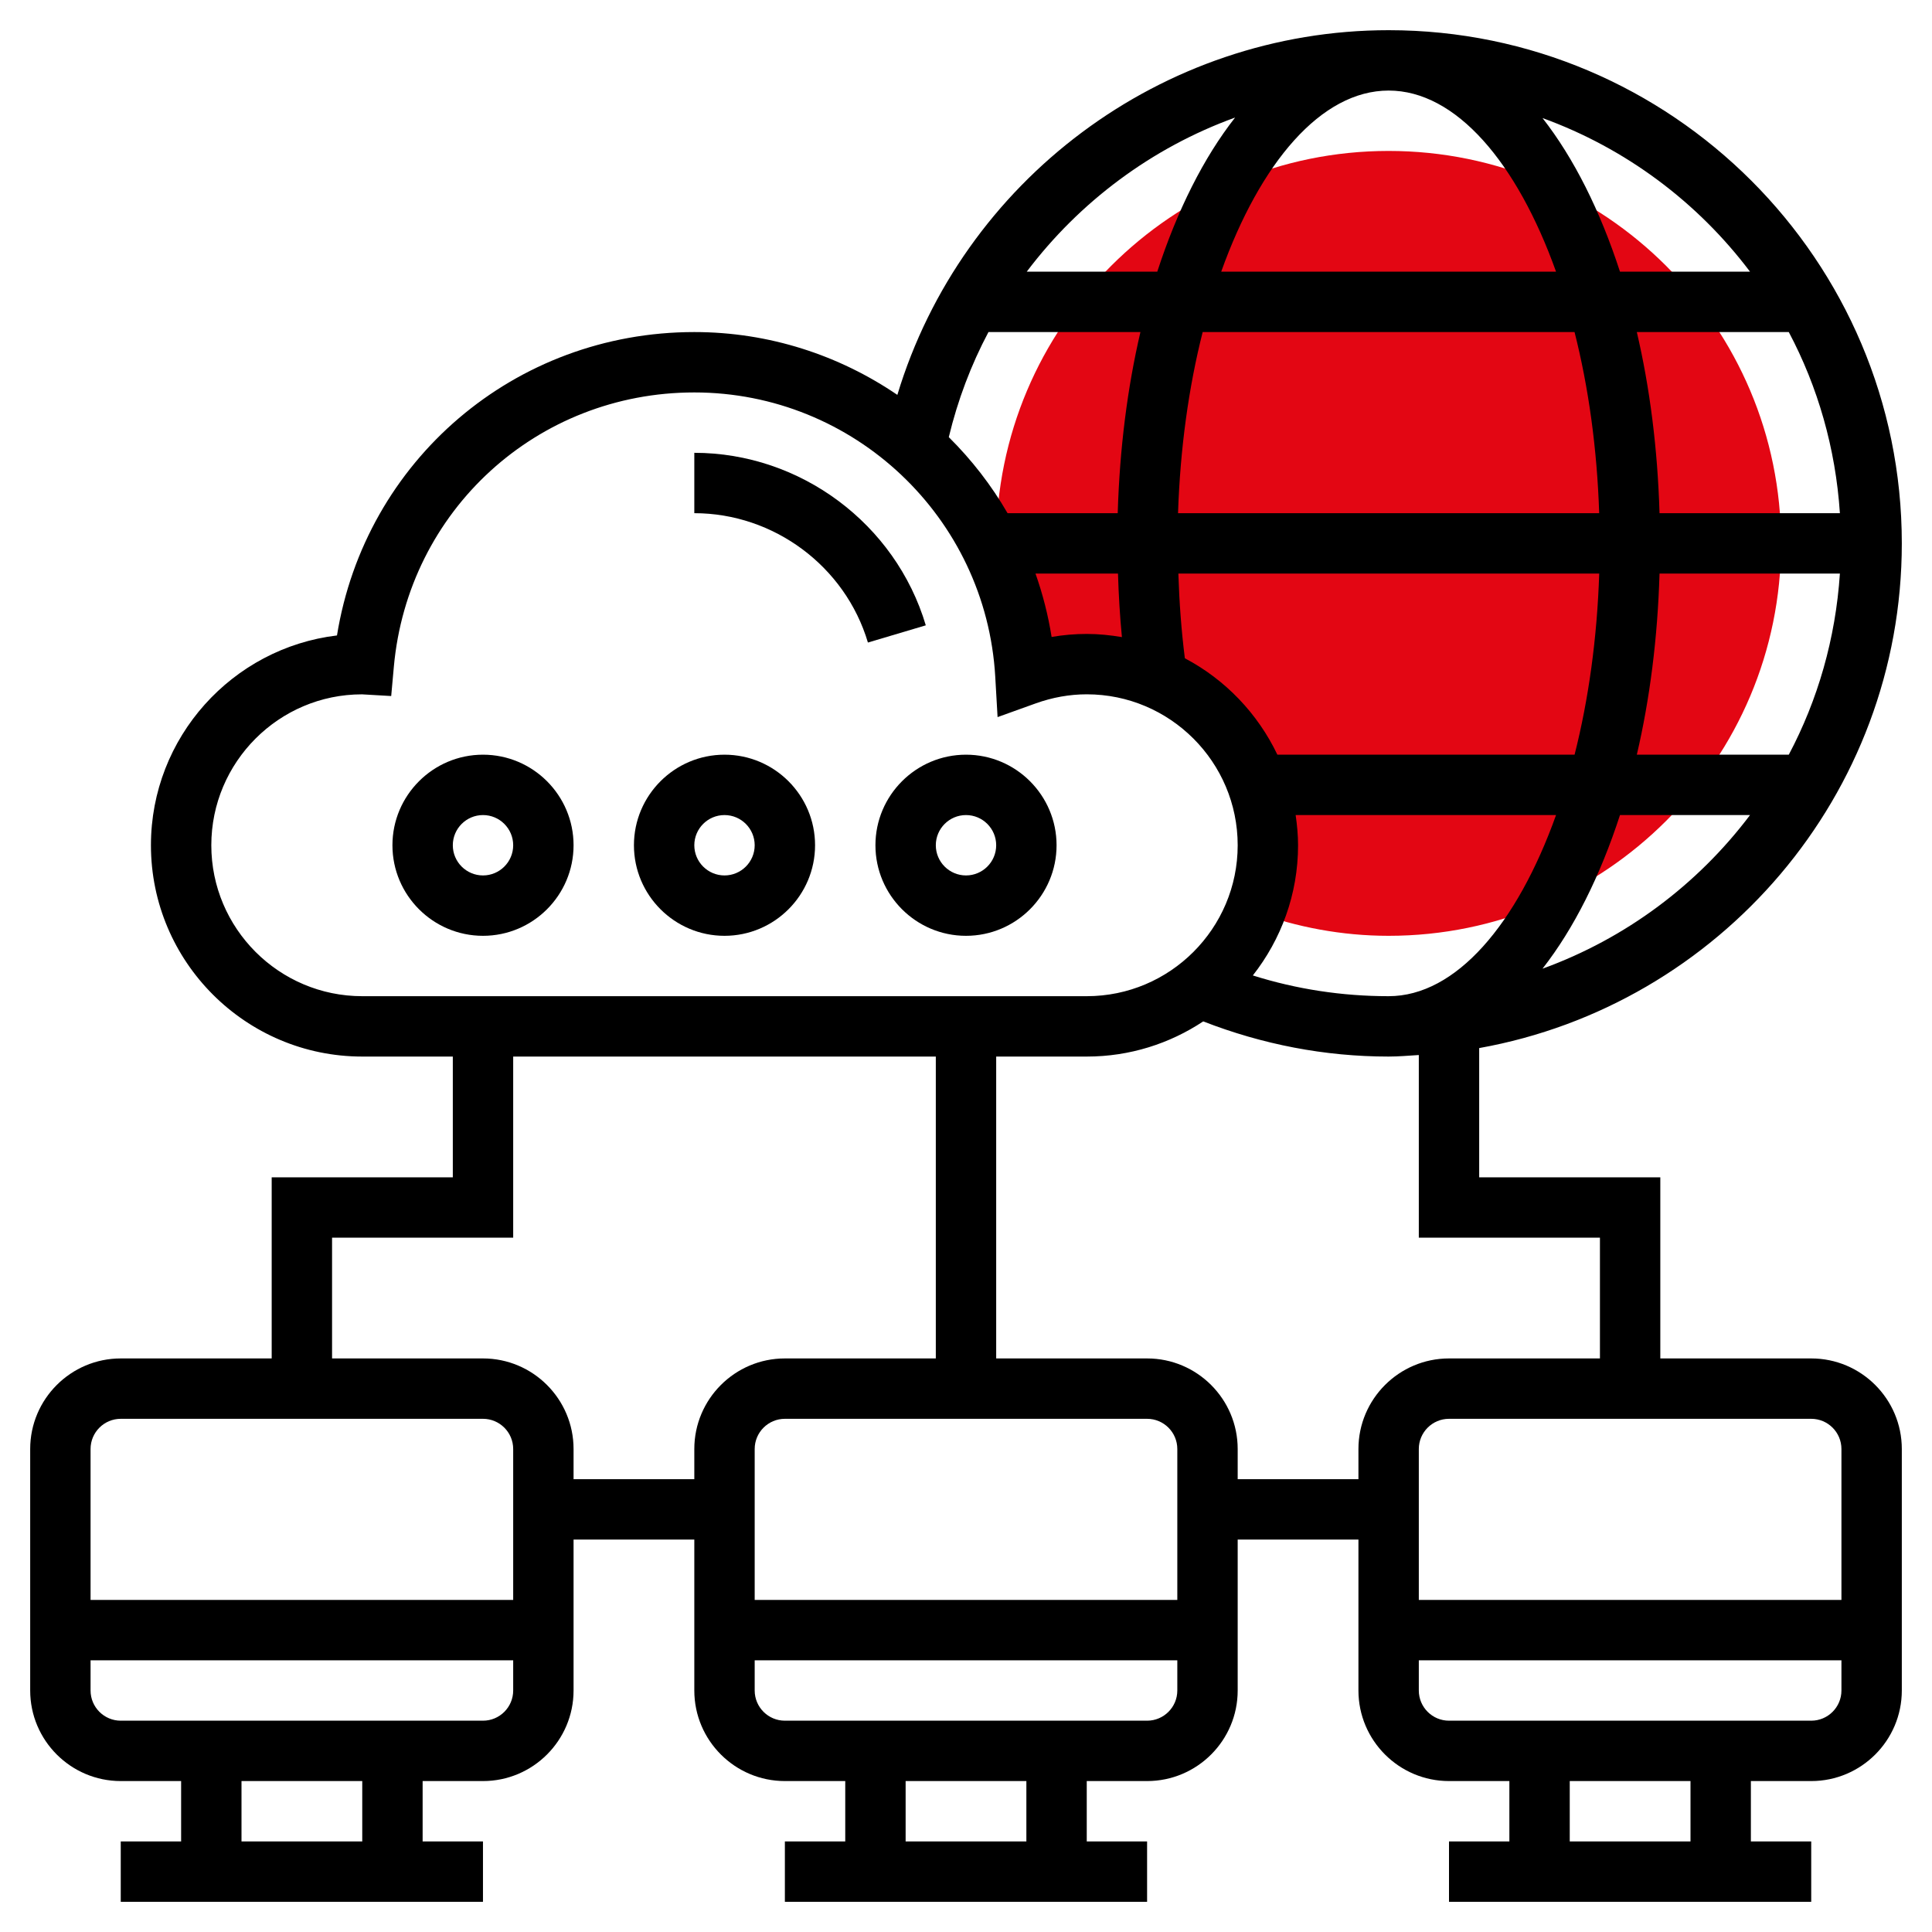
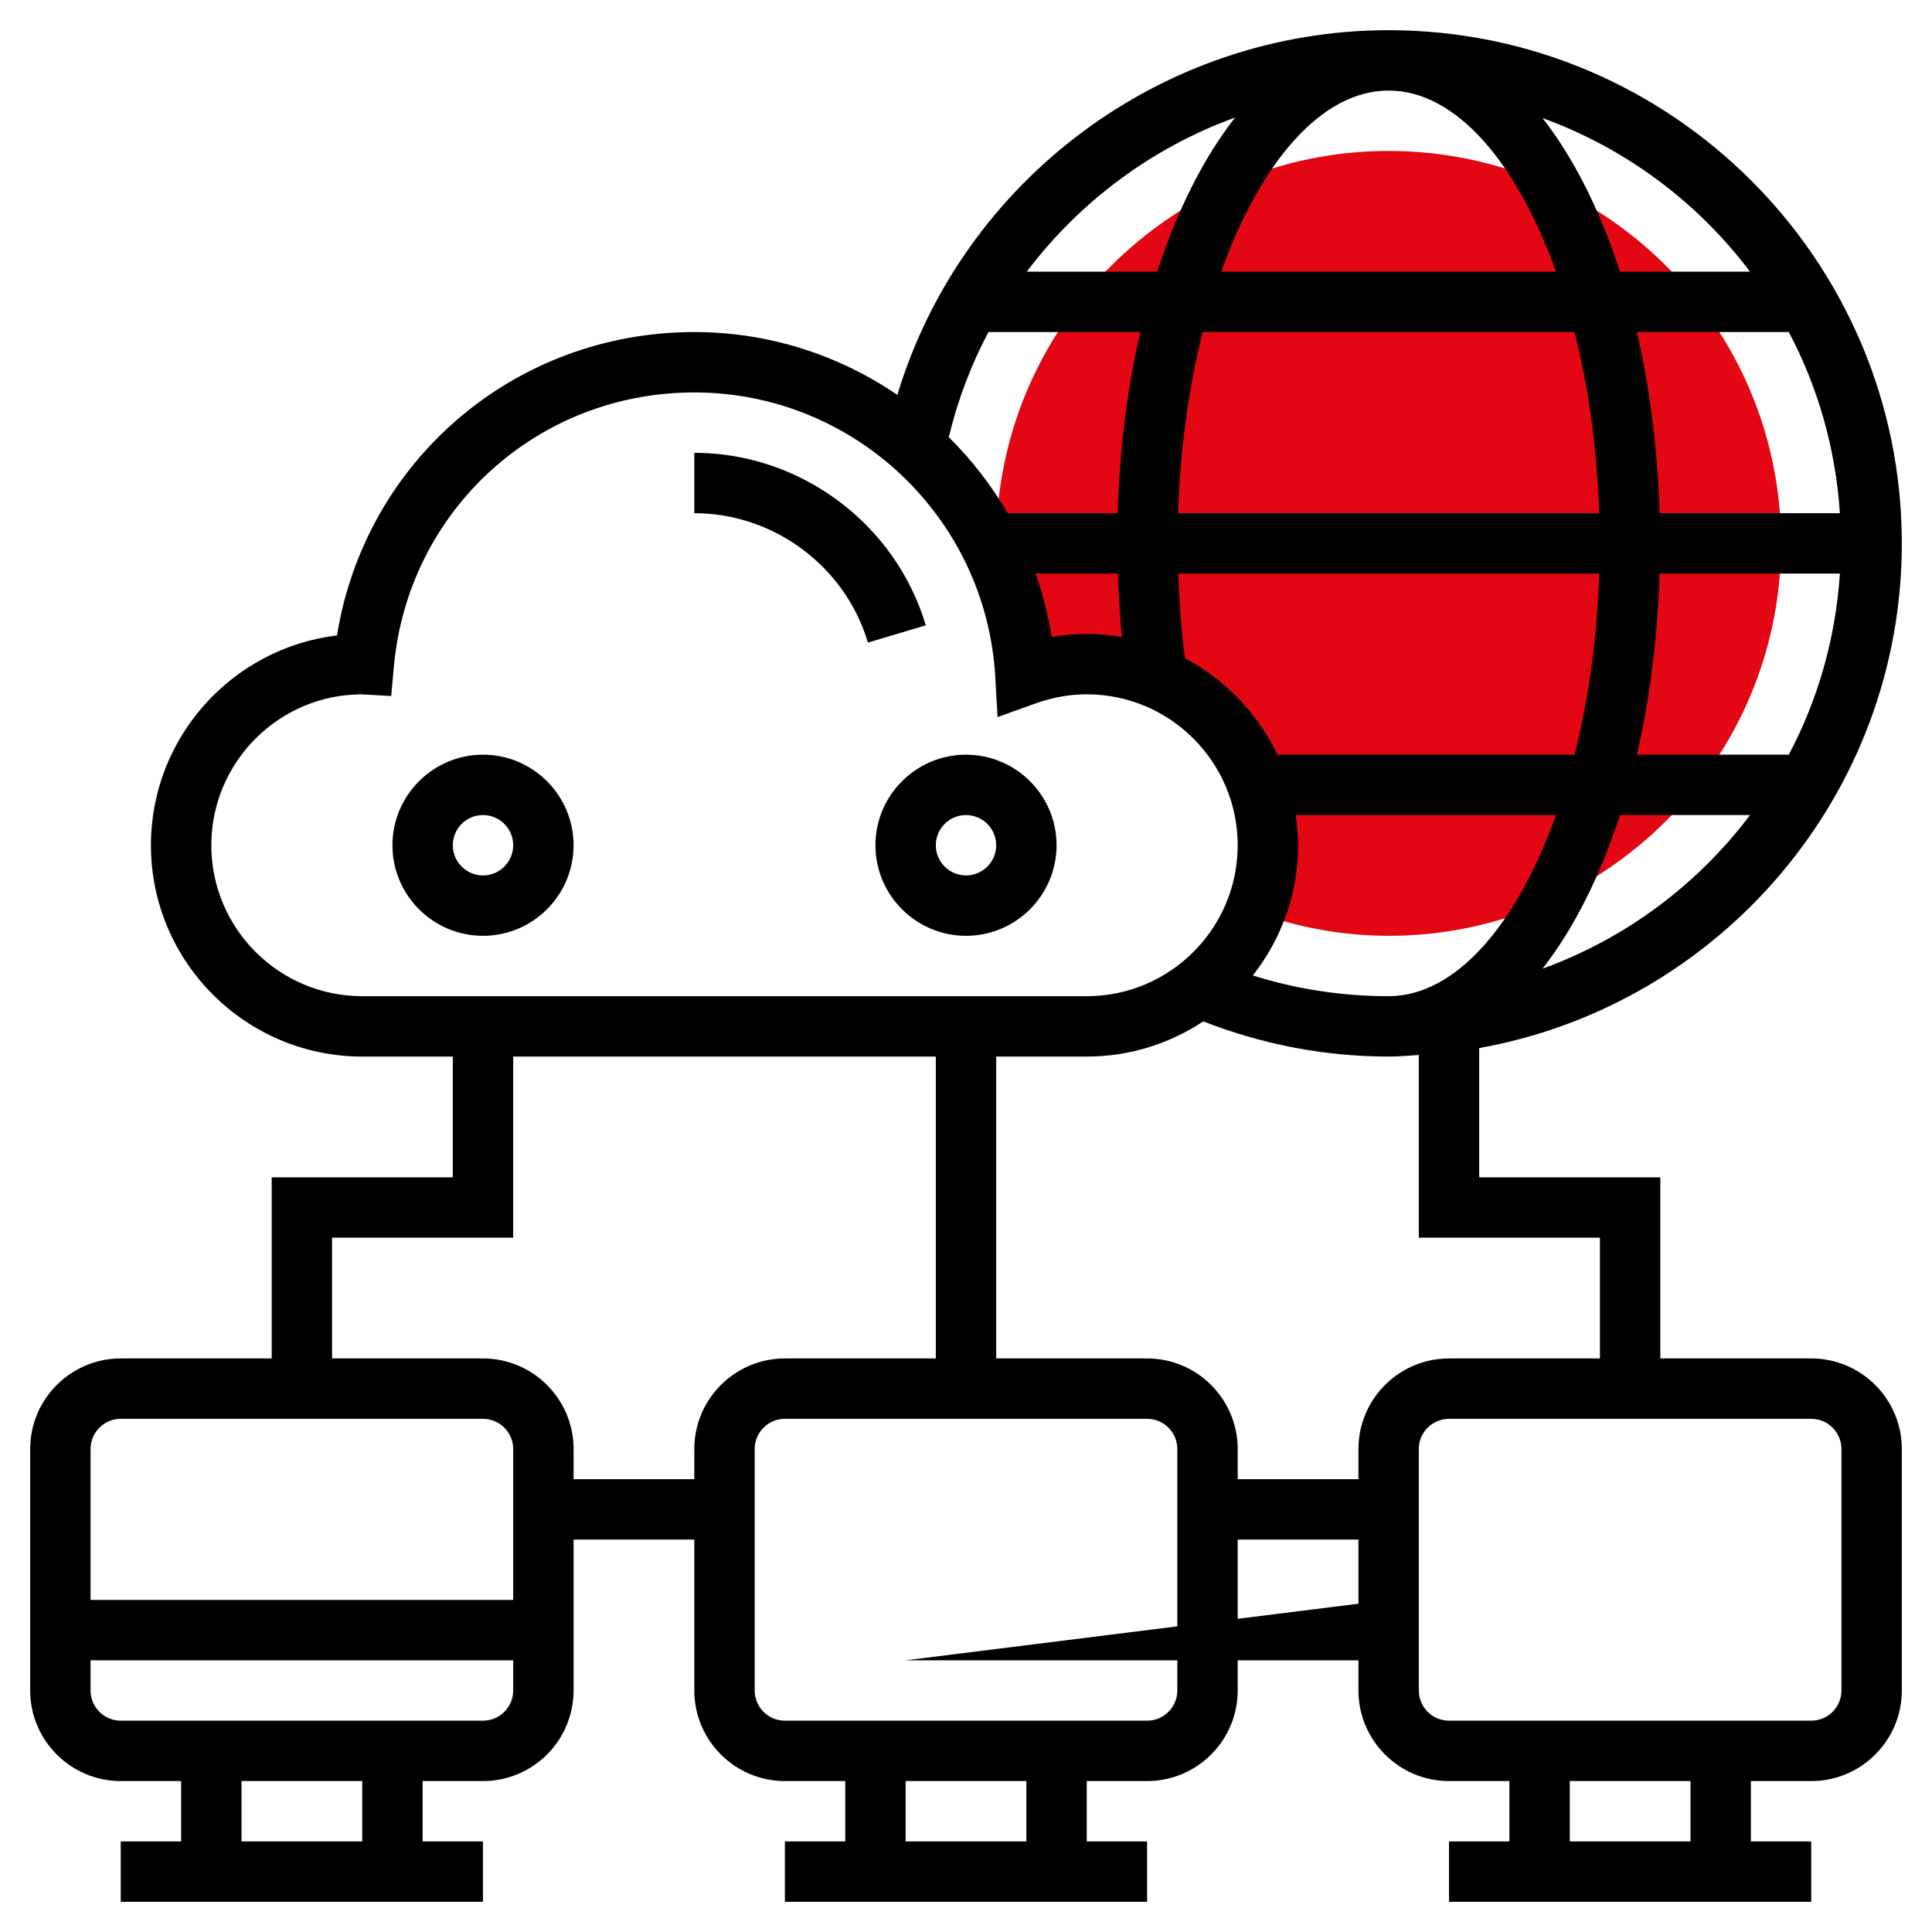
<svg xmlns="http://www.w3.org/2000/svg" version="1.1" width="512" height="512" x="0" y="0" viewBox="0 0 64 64" style="enable-background:new 0 0 512 512" xml:space="preserve" class="">
  <g>
    <g>
      <g>
        <path d="m16 59h-12c-1.654 0-3-1.346-3-3v-8c0-1.654 1.346-3 3-3h12c1.654 0 3 1.346 3 3v8c0 1.654-1.346 3-3 3zm-12-12c-.551 0-1 .448-1 1v8c0 .552.449 1 1 1h12c.551 0 1-.448 1-1v-8c0-.552-.449-1-1-1z" fill="#000000" data-original="#000000" style="" />
      </g>
      <g>
        <path d="m6 58h2v4h-2z" fill="#000000" data-original="#000000" style="" />
      </g>
      <g>
        <path d="m12 58h2v4h-2z" fill="#000000" data-original="#000000" style="" />
      </g>
      <g>
        <path d="m2 53h16v2h-16z" fill="#000000" data-original="#000000" style="" />
      </g>
      <g>
        <path d="m4 61h11.999v2h-11.999z" fill="#000000" data-original="#000000" style="" />
      </g>
      <g>
        <path d="m38 59h-12c-1.654 0-3-1.346-3-3v-8c0-1.654 1.346-3 3-3h12c1.654 0 3 1.346 3 3v8c0 1.654-1.346 3-3 3zm-12-12c-.551 0-1 .448-1 1v8c0 .552.449 1 1 1h12c.551 0 1-.448 1-1v-8c0-.552-.449-1-1-1z" fill="#000000" data-original="#000000" style="" />
      </g>
      <g>
        <path d="m28 58h2v4h-2z" fill="#000000" data-original="#000000" style="" />
      </g>
      <g>
        <path d="m34 58h2v4h-2z" fill="#000000" data-original="#000000" style="" />
      </g>
      <g>
-         <path d="m24 53h16v2h-16z" fill="#000000" data-original="#000000" style="" />
-       </g>
+         </g>
      <g>
        <path d="m26 61h11.999v2h-11.999z" fill="#000000" data-original="#000000" style="" />
      </g>
      <g>
        <path d="m60 59h-12c-1.654 0-3-1.346-3-3v-8c0-1.654 1.346-3 3-3h12c1.654 0 3 1.346 3 3v8c0 1.654-1.346 3-3 3zm-12-12c-.551 0-1 .448-1 1v8c0 .552.449 1 1 1h12c.551 0 1-.448 1-1v-8c0-.552-.449-1-1-1z" fill="#000000" data-original="#000000" style="" />
      </g>
      <g>
        <path d="m50 58h2v4h-2z" fill="#000000" data-original="#000000" style="" />
      </g>
      <g>
        <path d="m56 58h2v4h-2z" fill="#000000" data-original="#000000" style="" />
      </g>
      <g>
-         <path d="m46 53h16v2h-16z" fill="#000000" data-original="#000000" style="" />
+         <path d="m46 53v2h-16z" fill="#000000" data-original="#000000" style="" />
      </g>
      <g>
        <path d="m48 61h11.999v2h-11.999z" fill="#000000" data-original="#000000" style="" />
      </g>
      <g>
        <path d="m46 5c-7.18 0-13 5.82-13 13 0 .175.019.345.026.519.529 1.186.863 2.479.942 3.842.635-.23 1.317-.361 2.032-.361 3.314 0 6 2.686 6 6 0 .781-.154 1.526-.426 2.211 1.384.501 2.869.789 4.426.789 7.18 0 13-5.82 13-13s-5.82-13-13-13z" fill="#e30613" data-original="#f0bc5e" style="" class="" />
      </g>
      <g>
        <path d="m18 49h6v2h-6z" fill="#000000" data-original="#000000" style="" />
      </g>
      <g>
        <path d="m40 49h6v2h-6z" fill="#000000" data-original="#000000" style="" />
      </g>
      <g>
        <path d="m63 18c0-9.374-7.626-17-17-17-7.526 0-14.134 4.996-16.274 12.081-1.924-1.31-4.239-2.081-6.726-2.081-5.958 0-10.902 4.263-11.837 10.05-3.467.415-6.163 3.374-6.163 6.95 0 3.859 3.14 7 7 7h3v4h-6v7h2v-5h6v-6h14v11h2v-11h3c1.425 0 2.751-.43 3.858-1.165 1.958.761 4.018 1.165 6.142 1.165.338 0 .667-.031 1-.051v6.051h6v5h2v-7h-6v-4.281c7.946-1.423 14-8.37 14-16.719zm-11.902 14.089c1.038-1.327 1.908-3.066 2.566-5.089h4.308c-1.737 2.304-4.115 4.087-6.874 5.089zm-11.848-10.283c-.116-.917-.185-1.855-.215-2.806h13.941c-.07 2.142-.354 4.179-.816 6h-9.845c-.652-1.366-1.729-2.49-3.065-3.194zm-2.215-2.806c.021.71.063 1.411.13 2.105-.38-.064-.767-.105-1.165-.105-.389 0-.778.033-1.164.1-.115-.724-.296-1.426-.534-2.1zm8.965-16c2.232 0 4.254 2.387 5.546 6h-11.092c1.292-3.613 3.314-6 5.546-6zm6.159 8c.462 1.821.746 3.858.816 6h-13.951c.07-2.142.354-4.179.816-6zm8.79 6h-5.975c-.063-2.139-.322-4.16-.752-6h5.034c.961 1.812 1.55 3.845 1.693 6zm-5.975 2h5.975c-.143 2.155-.732 4.188-1.693 6h-5.034c.43-1.84.689-3.861.752-6zm2.998-10h-4.308c-.658-2.023-1.528-3.762-2.566-5.089 2.759 1.002 5.137 2.785 6.874 5.089zm-17.058-5.106c-1.043 1.329-1.917 3.074-2.578 5.106h-4.324c1.752-2.321 4.151-4.109 6.902-5.106zm-8.17 7.106h5.034c-.43 1.84-.689 3.861-.752 6h-3.649c-.536-.927-1.193-1.772-1.947-2.519.296-1.231.738-2.397 1.314-3.481zm-20.744 22c-2.757 0-5-2.243-5-5 0-2.756 2.242-4.999 4.991-4.999h.002l.966.056.087-.964c.467-5.184 4.746-9.093 9.954-9.093 5.286 0 9.665 4.137 9.969 9.418l.077 1.337 1.26-.453c.556-.2 1.126-.302 1.694-.302 2.757 0 5 2.243 5 5s-2.243 5-5 5zm29.502-.687c.935-1.19 1.498-2.686 1.498-4.313 0-.34-.033-.672-.08-1h8.626c-1.292 3.613-3.314 6-5.546 6-1.543 0-3.051-.231-4.498-.687z" fill="#000000" data-original="#000000" style="" />
        <path d="m16 25c-1.654 0-3 1.346-3 3s1.346 3 3 3 3-1.346 3-3-1.346-3-3-3zm0 4c-.551 0-1-.448-1-1s.449-1 1-1 1 .448 1 1-.449 1-1 1z" fill="#000000" data-original="#000000" style="" />
-         <path d="m24 25c-1.654 0-3 1.346-3 3s1.346 3 3 3 3-1.346 3-3-1.346-3-3-3zm0 4c-.551 0-1-.448-1-1s.449-1 1-1 1 .448 1 1-.449 1-1 1z" fill="#000000" data-original="#000000" style="" />
        <path d="m32 25c-1.654 0-3 1.346-3 3s1.346 3 3 3 3-1.346 3-3-1.346-3-3-3zm0 4c-.551 0-1-.448-1-1s.449-1 1-1 1 .448 1 1-.449 1-1 1z" fill="#000000" data-original="#000000" style="" />
        <path d="m23 15v2c2.636 0 5.001 1.762 5.751 4.285l1.917-.57c-1.001-3.365-4.154-5.715-7.668-5.715z" fill="#000000" data-original="#000000" style="" />
      </g>
    </g>
  </g>
</svg>